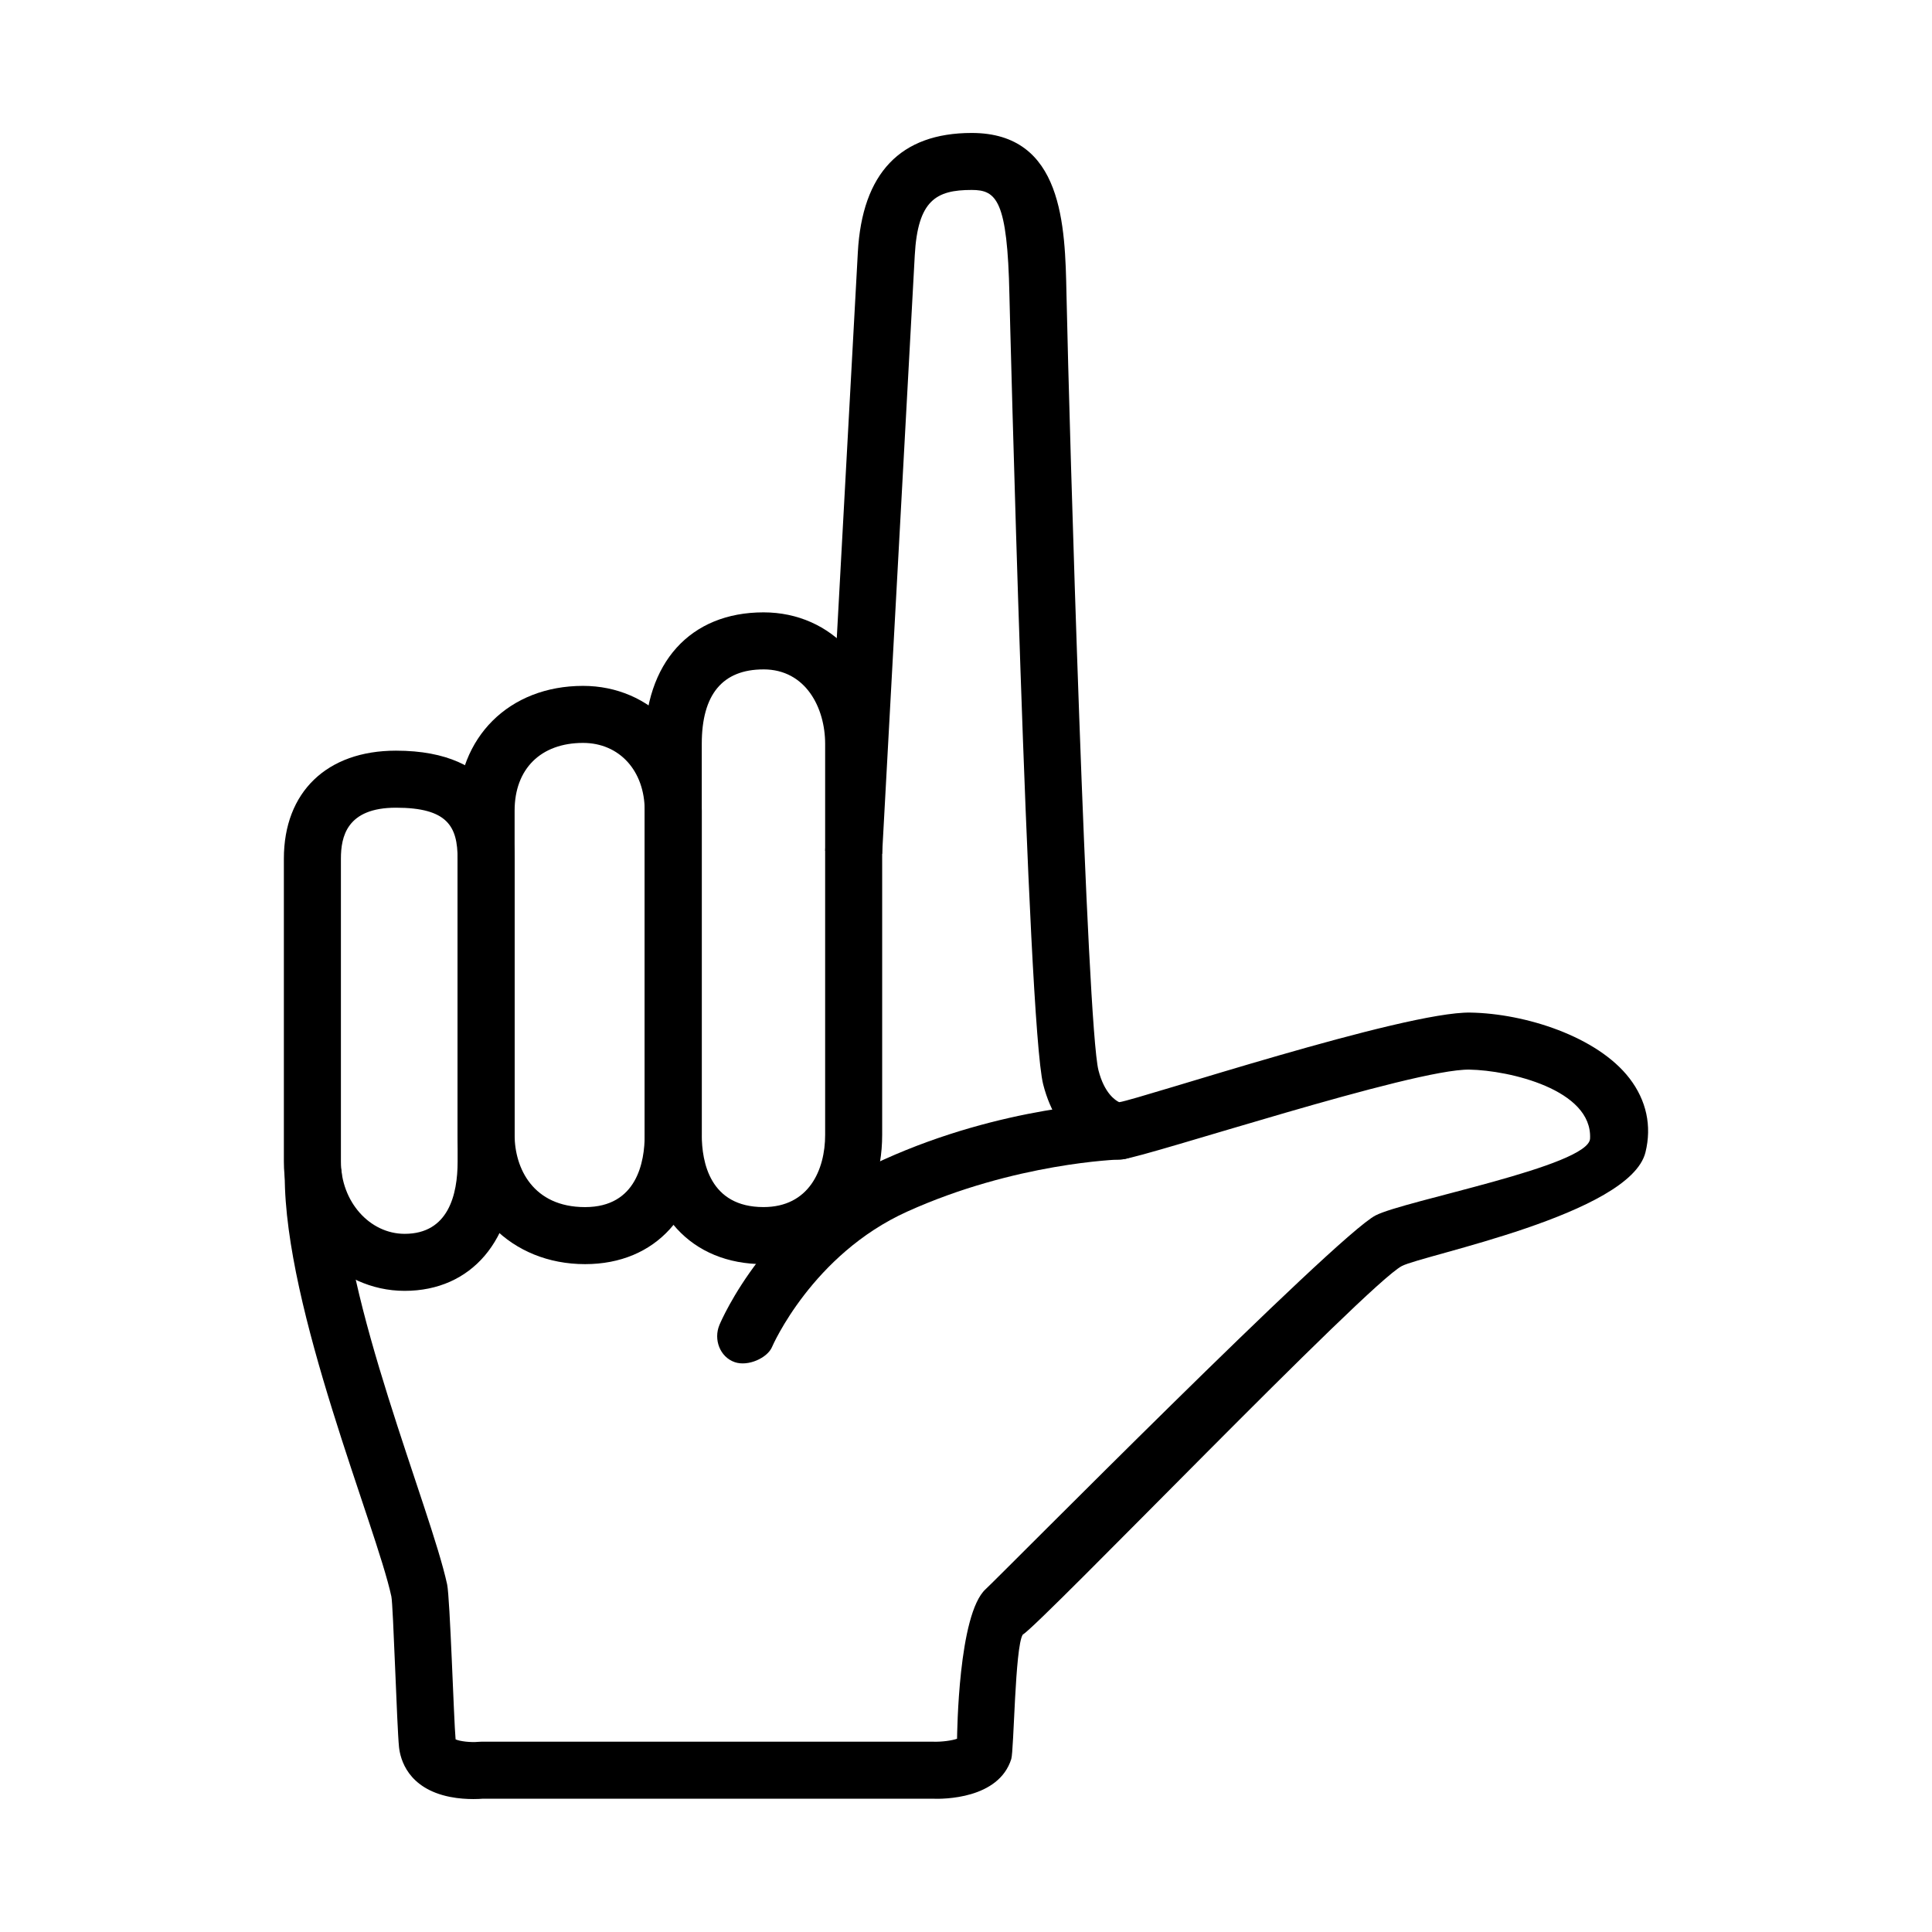
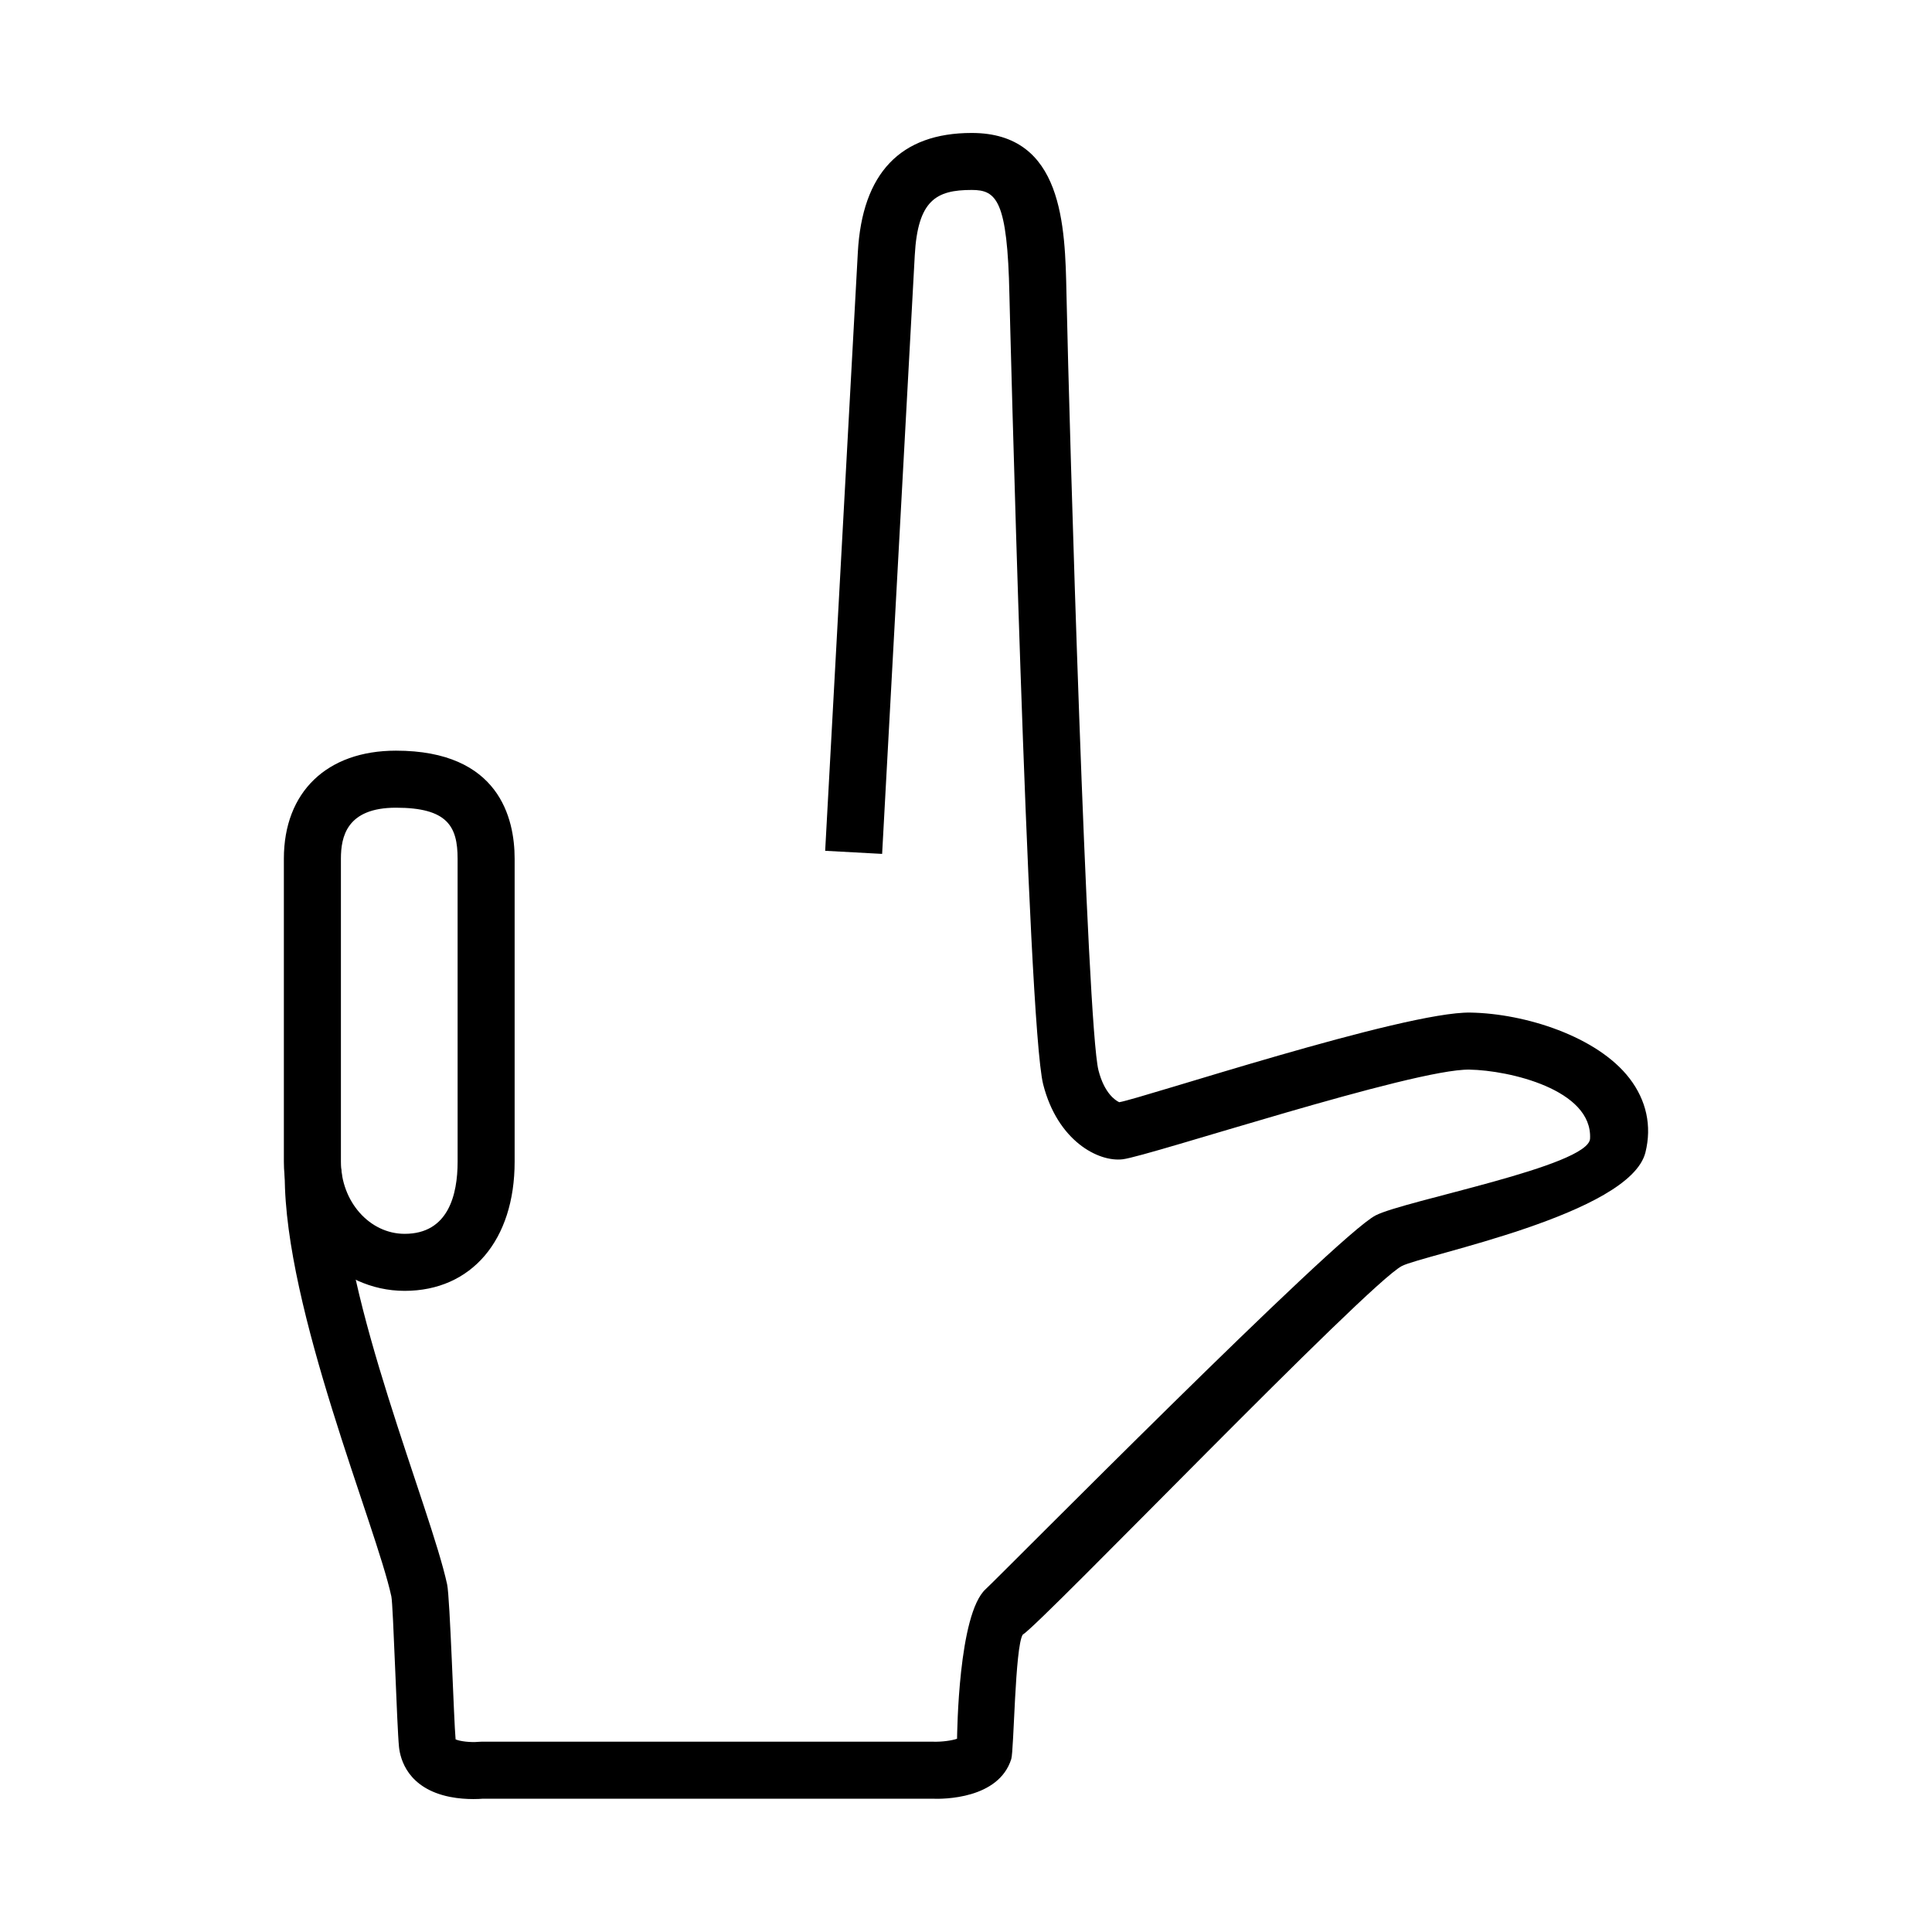
<svg xmlns="http://www.w3.org/2000/svg" fill="#000000" width="800px" height="800px" version="1.1" viewBox="144 144 512 512">
  <g>
    <path d="m269.42 620.77c-1.672 0-3.891-0.117-6.188-0.578-11.168-2.238-13.156-9.996-13.492-13.227-0.555-5.367-1.523-37.527-2.023-39.883-4.051-18.746-28.305-76.109-28.258-111.62 0.004-4.172 3.391-7.547 7.559-7.547h0.012c4.172 0.004 7.551 3.391 7.547 7.566-0.047 32.434 23.574 88.273 27.918 108.41 0.766 3.527 1.777 36.223 2.242 41.059 1.145 0.527 3.961 0.852 6.047 0.656 0.238-0.02 0.516-0.035 0.746-0.035h119.8c2.246 0.07 4.934-0.297 6.297-0.781 0.047-1.34 0.309-32.949 7.562-39.629 4.144-3.82 92.785-93.547 103.33-99.051 7.613-3.969 56.496-13.039 56.863-20.355 0.656-13.008-21.445-18.117-31.953-18.293-14.82-0.277-84.797 22.898-91.887 23.758-6.453 0.789-17.266-4.852-21.086-19.84-4.168-16.312-8.914-207.27-8.949-209.17-0.52-25.234-3.445-27.871-10-27.871-9.375 0-14.289 2.684-15.086 17.352l-8.648 158.6-15.094-0.82 8.656-158.59c1.148-20.992 11.297-31.645 30.18-31.645 24.242 0 24.746 24.668 25.113 42.672 0.742 35.855 5.422 193.77 8.48 205.74 1.562 6.109 4.5 7.977 5.496 8.449 5.859-0.938 75.625-24.098 93.09-23.75 14.473 0.246 33.598 6.312 42.148 17.434 4.488 5.844 5.949 12.625 4.219 19.613-4.082 16.461-58.879 27.16-64.555 30.117-9.145 4.769-95.41 94.617-100.48 97.703-2.062 3.332-2.309 30.648-3.027 32.945-3.332 10.605-17.984 10.652-20.945 10.52l-119.21 0.004c-0.504 0.043-1.355 0.09-2.43 0.09z" />
-     <path d="m299.05 479.01c-19.574 0-33.781-14.398-33.781-34.238v-85.941c0-19.469 13.672-33.066 33.25-33.066 17.938 0 31.453 14.211 31.453 33.066v85.941c0.004 20.797-12.141 34.238-30.922 34.238zm-0.535-138.13c-11.191 0-18.137 6.879-18.137 17.949v85.941c0 8.82 4.891 19.125 18.668 19.125 13.754 0 15.809-11.98 15.809-19.125v-85.941c0.004-10.57-6.715-17.949-16.34-17.949z" />
-     <path d="m346.34 479.01c-19.125 0-31.477-13.441-31.477-34.238l-0.004-103.65c0-21.488 12.066-34.84 31.477-34.84 18.223 0 31.449 14.652 31.449 34.84v103.64c0 20.16-12.93 34.242-31.445 34.242zm0-157.61c-10.855 0-16.363 6.637-16.363 19.723v103.64c0 7.144 2.125 19.125 16.363 19.125 12.047 0 16.332-9.879 16.332-19.125v-103.64c0-9.5-5.113-19.727-16.332-19.727z" />
    <path d="m251.24 486.09c-17.648 0-32.012-15.359-32.012-34.238v-80.281c0-17.664 11.383-28.637 29.703-28.637 27.367 0 31.453 17.941 31.453 28.637v80.281c0.004 20.797-11.438 34.238-29.145 34.238zm-2.305-128.04c-13.078 0-14.59 7.719-14.59 13.523v80.281c0 10.543 7.578 19.125 16.898 19.125 11.598 0 14.031-10.398 14.031-19.125l-0.004-80.281c0-8.566-2.668-13.523-16.336-13.523z" />
-     <path d="m338.7 504.98c-3.934-1.367-5.648-6.027-4.039-9.863 0.508-1.215 12.793-29.91 43.523-43.801 31.57-14.273 61.031-15.113 62.27-15.145 4.289-0.074 7.629 3.199 7.727 7.367 0.105 4.172-3.199 7.633-7.367 7.742-0.277 0.004-27.762 0.855-56.406 13.809-25.164 11.375-35.715 35.633-35.816 35.883-1.215 2.871-6.32 5.246-9.891 4.008z" />
  </g>
</svg>